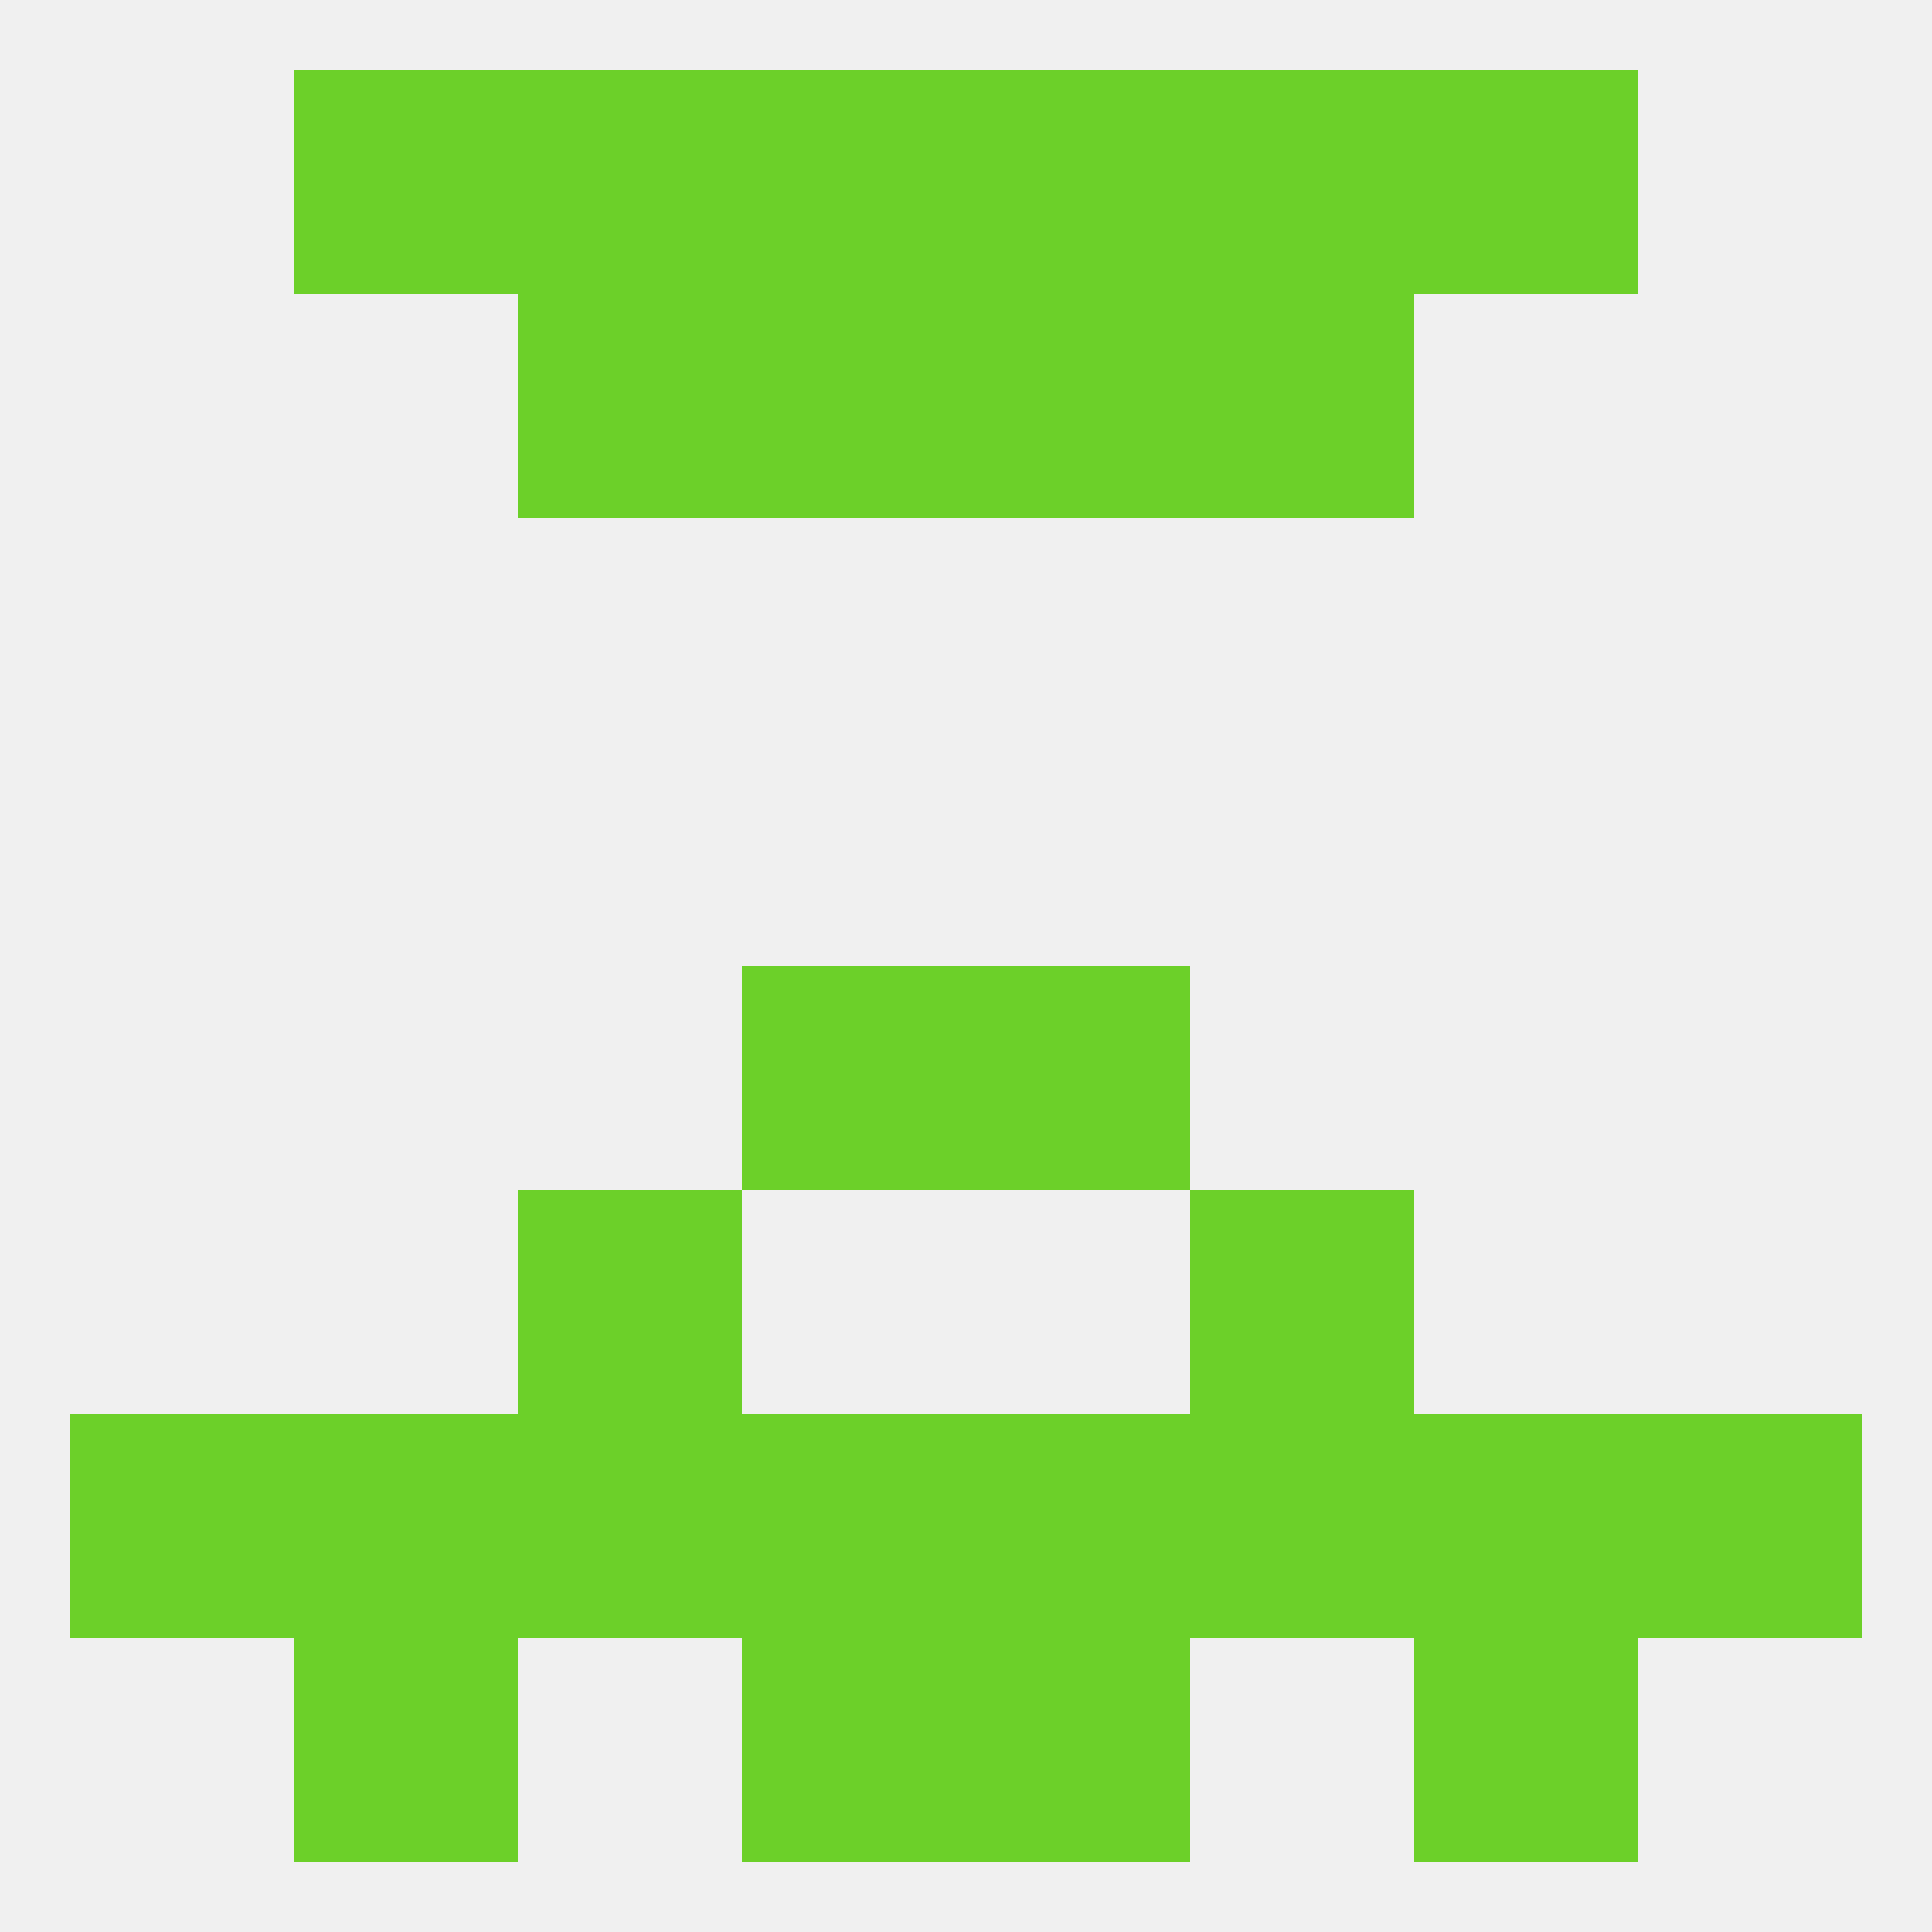
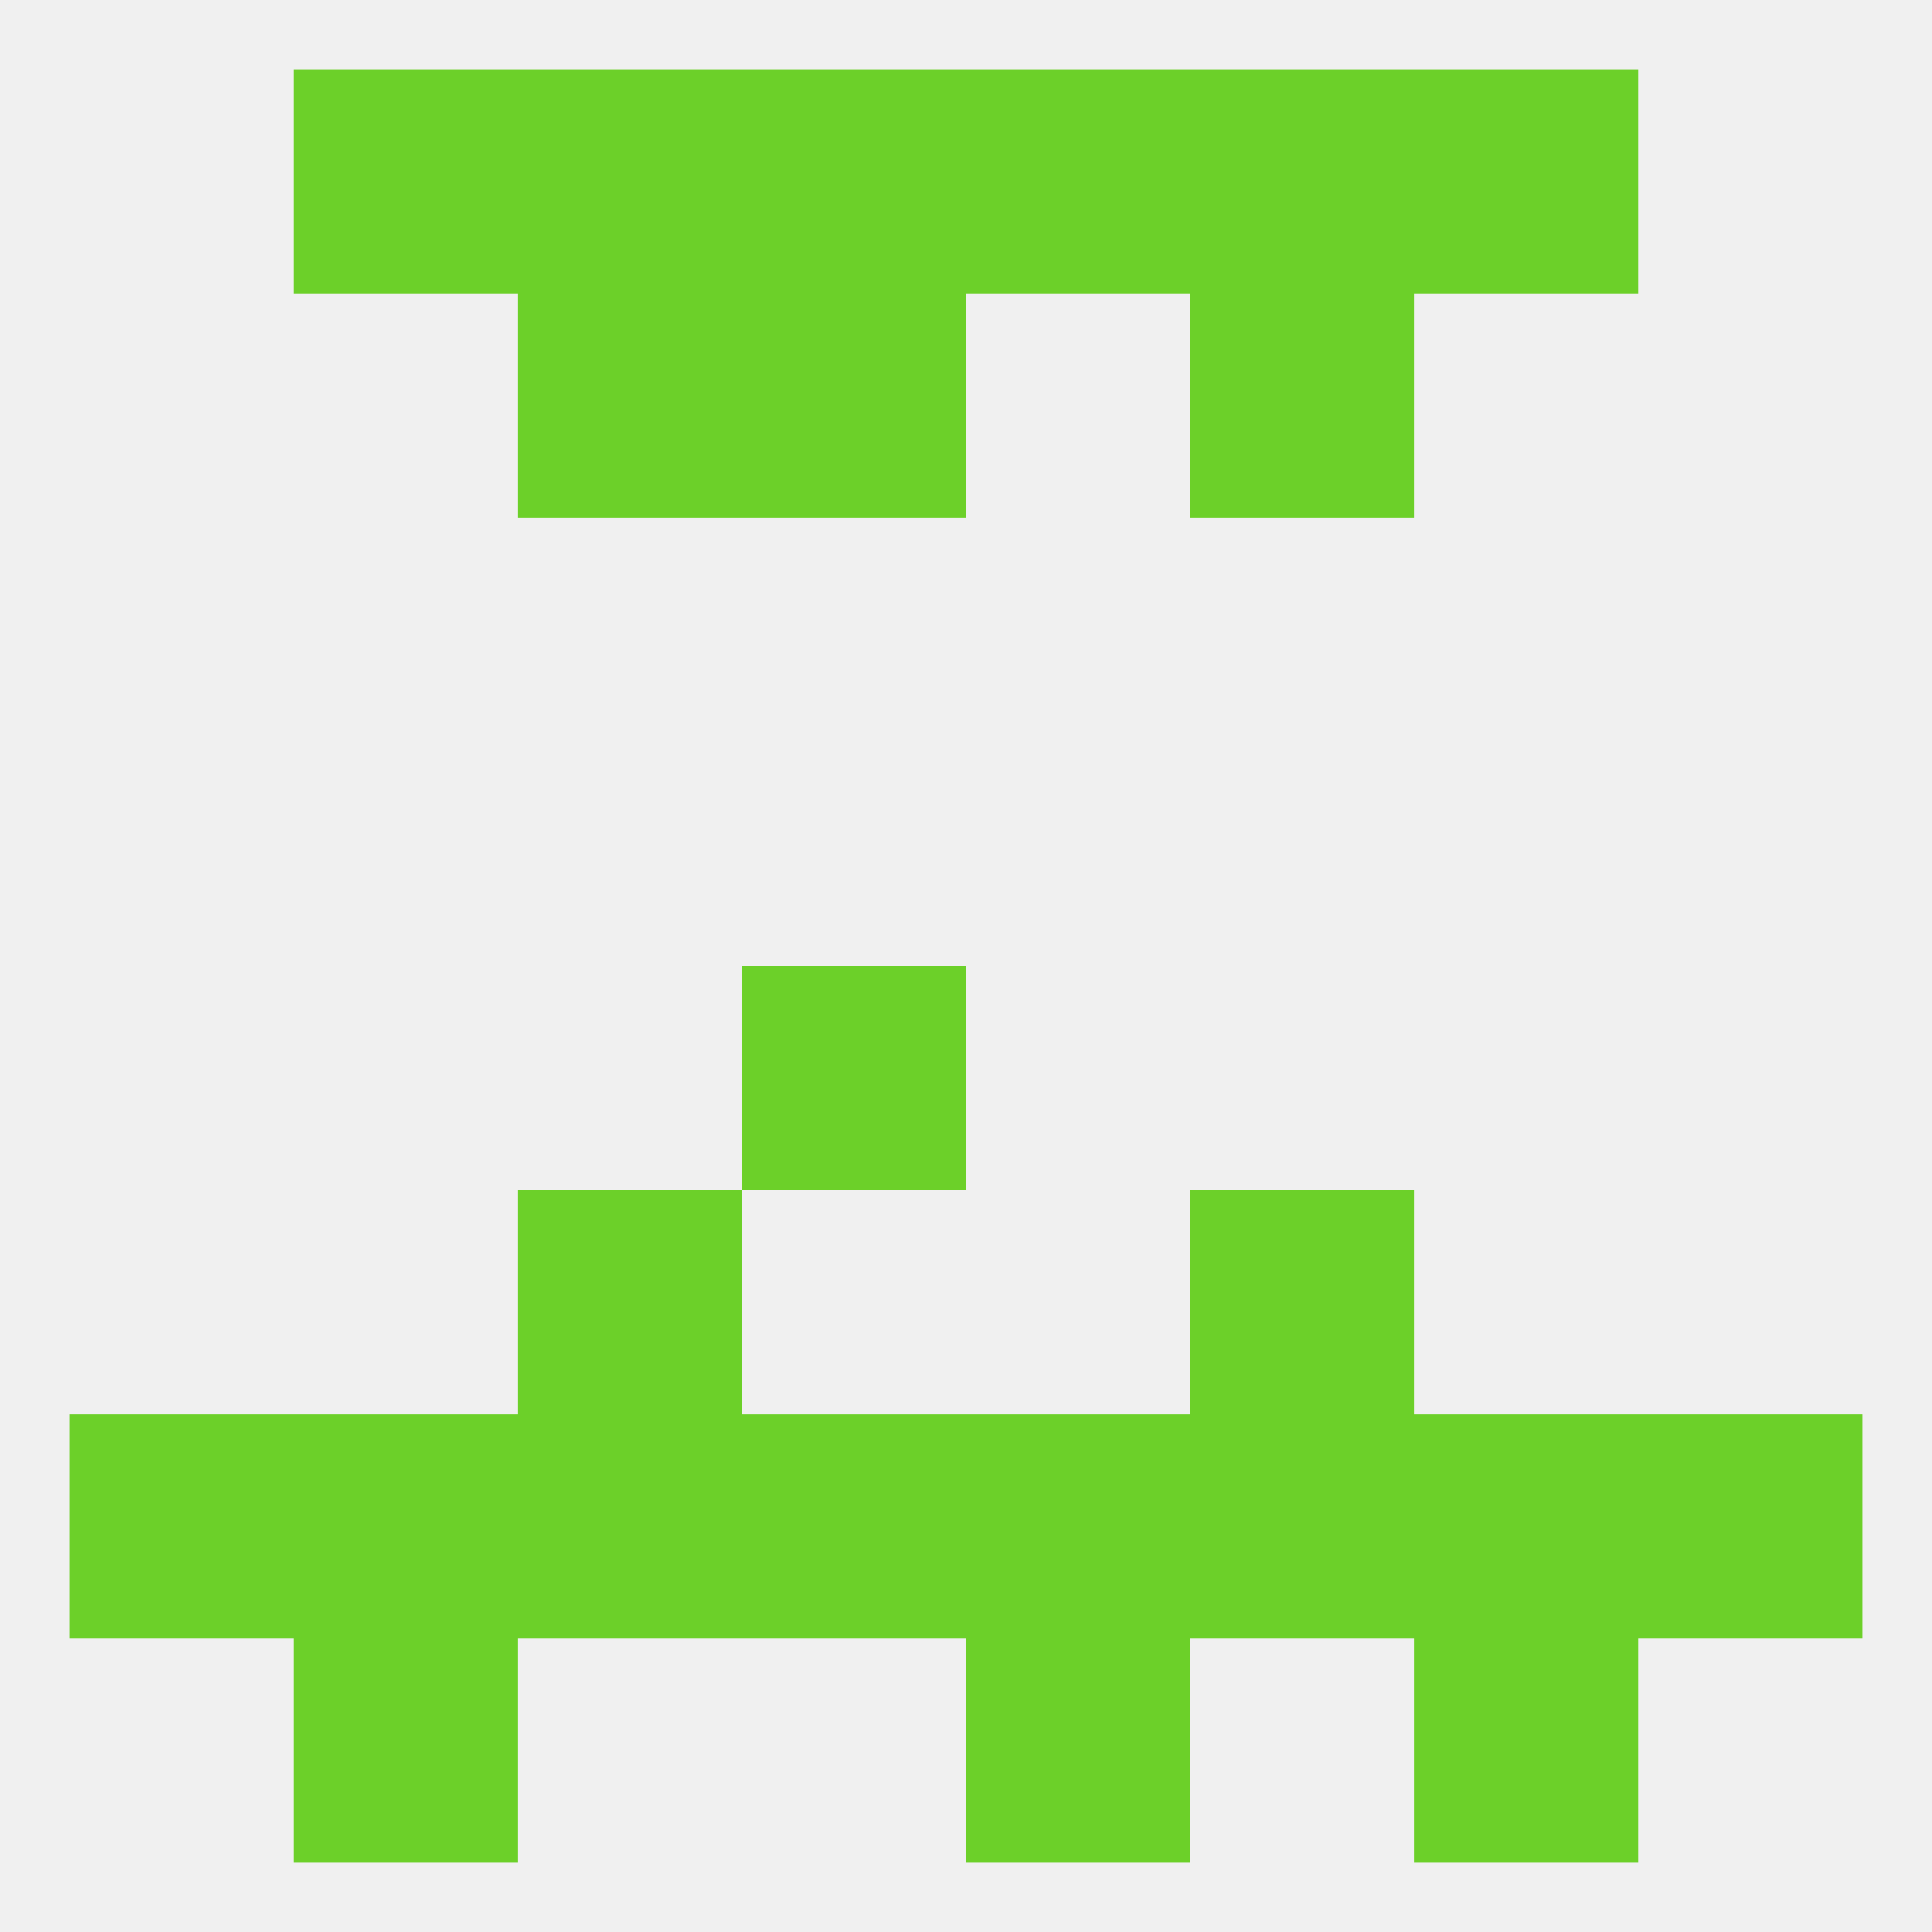
<svg xmlns="http://www.w3.org/2000/svg" version="1.1" baseprofile="full" width="250" height="250" viewBox="0 0 250 250">
  <rect width="100%" height="100%" fill="rgba(240,240,240,255)" />
  <rect x="67" y="154" width="29" height="29" fill="rgba(108,208,41,255)" />
  <rect x="154" y="154" width="29" height="29" fill="rgba(108,208,41,255)" />
  <rect x="67" y="183" width="29" height="29" fill="rgba(108,208,41,255)" />
  <rect x="154" y="183" width="29" height="29" fill="rgba(108,208,41,255)" />
  <rect x="9" y="183" width="29" height="29" fill="rgba(108,208,41,255)" />
  <rect x="183" y="183" width="29" height="29" fill="rgba(108,208,41,255)" />
  <rect x="96" y="183" width="29" height="29" fill="rgba(108,208,41,255)" />
  <rect x="125" y="183" width="29" height="29" fill="rgba(108,208,41,255)" />
  <rect x="212" y="183" width="29" height="29" fill="rgba(108,208,41,255)" />
  <rect x="38" y="183" width="29" height="29" fill="rgba(108,208,41,255)" />
-   <rect x="96" y="212" width="29" height="29" fill="rgba(108,208,41,255)" />
  <rect x="125" y="212" width="29" height="29" fill="rgba(108,208,41,255)" />
  <rect x="38" y="212" width="29" height="29" fill="rgba(108,208,41,255)" />
  <rect x="183" y="212" width="29" height="29" fill="rgba(108,208,41,255)" />
  <rect x="125" y="9" width="29" height="29" fill="rgba(108,208,41,255)" />
  <rect x="67" y="9" width="29" height="29" fill="rgba(108,208,41,255)" />
  <rect x="154" y="9" width="29" height="29" fill="rgba(108,208,41,255)" />
  <rect x="38" y="9" width="29" height="29" fill="rgba(108,208,41,255)" />
  <rect x="183" y="9" width="29" height="29" fill="rgba(108,208,41,255)" />
  <rect x="96" y="9" width="29" height="29" fill="rgba(108,208,41,255)" />
  <rect x="67" y="38" width="29" height="29" fill="rgba(108,208,41,255)" />
  <rect x="154" y="38" width="29" height="29" fill="rgba(108,208,41,255)" />
  <rect x="96" y="38" width="29" height="29" fill="rgba(108,208,41,255)" />
-   <rect x="125" y="38" width="29" height="29" fill="rgba(108,208,41,255)" />
  <rect x="96" y="125" width="29" height="29" fill="rgba(108,208,41,255)" />
-   <rect x="125" y="125" width="29" height="29" fill="rgba(108,208,41,255)" />
</svg>